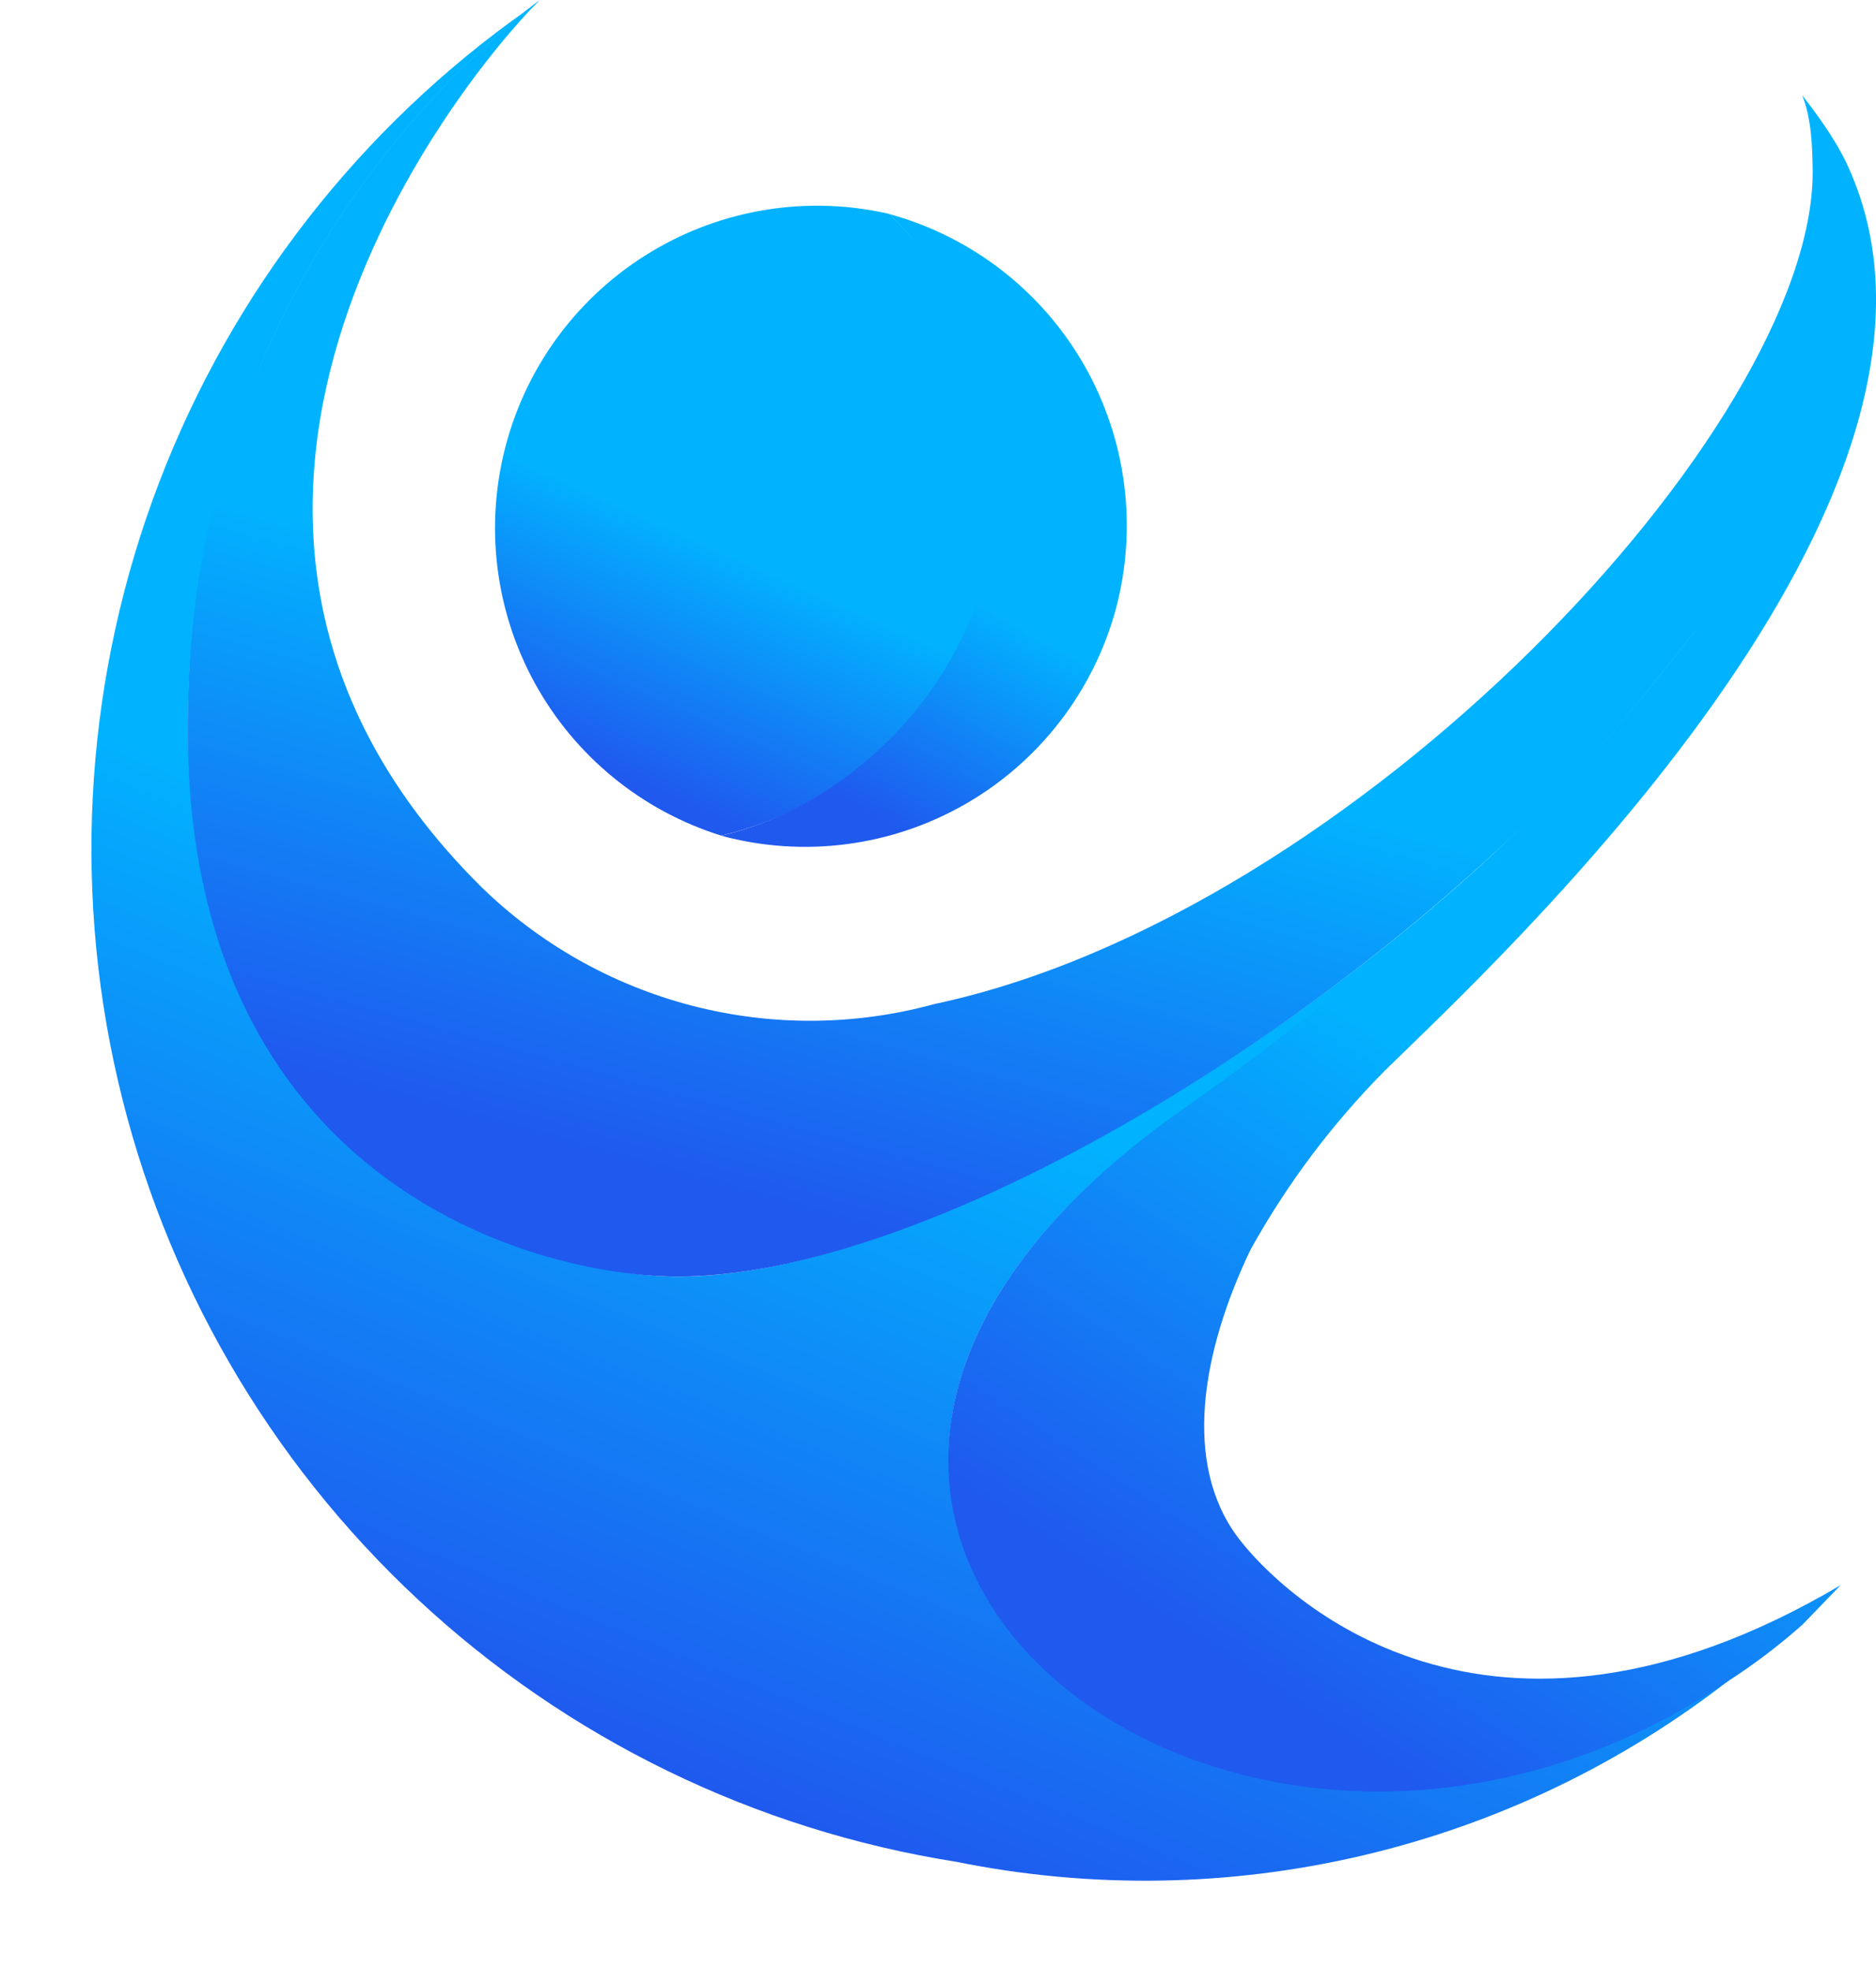
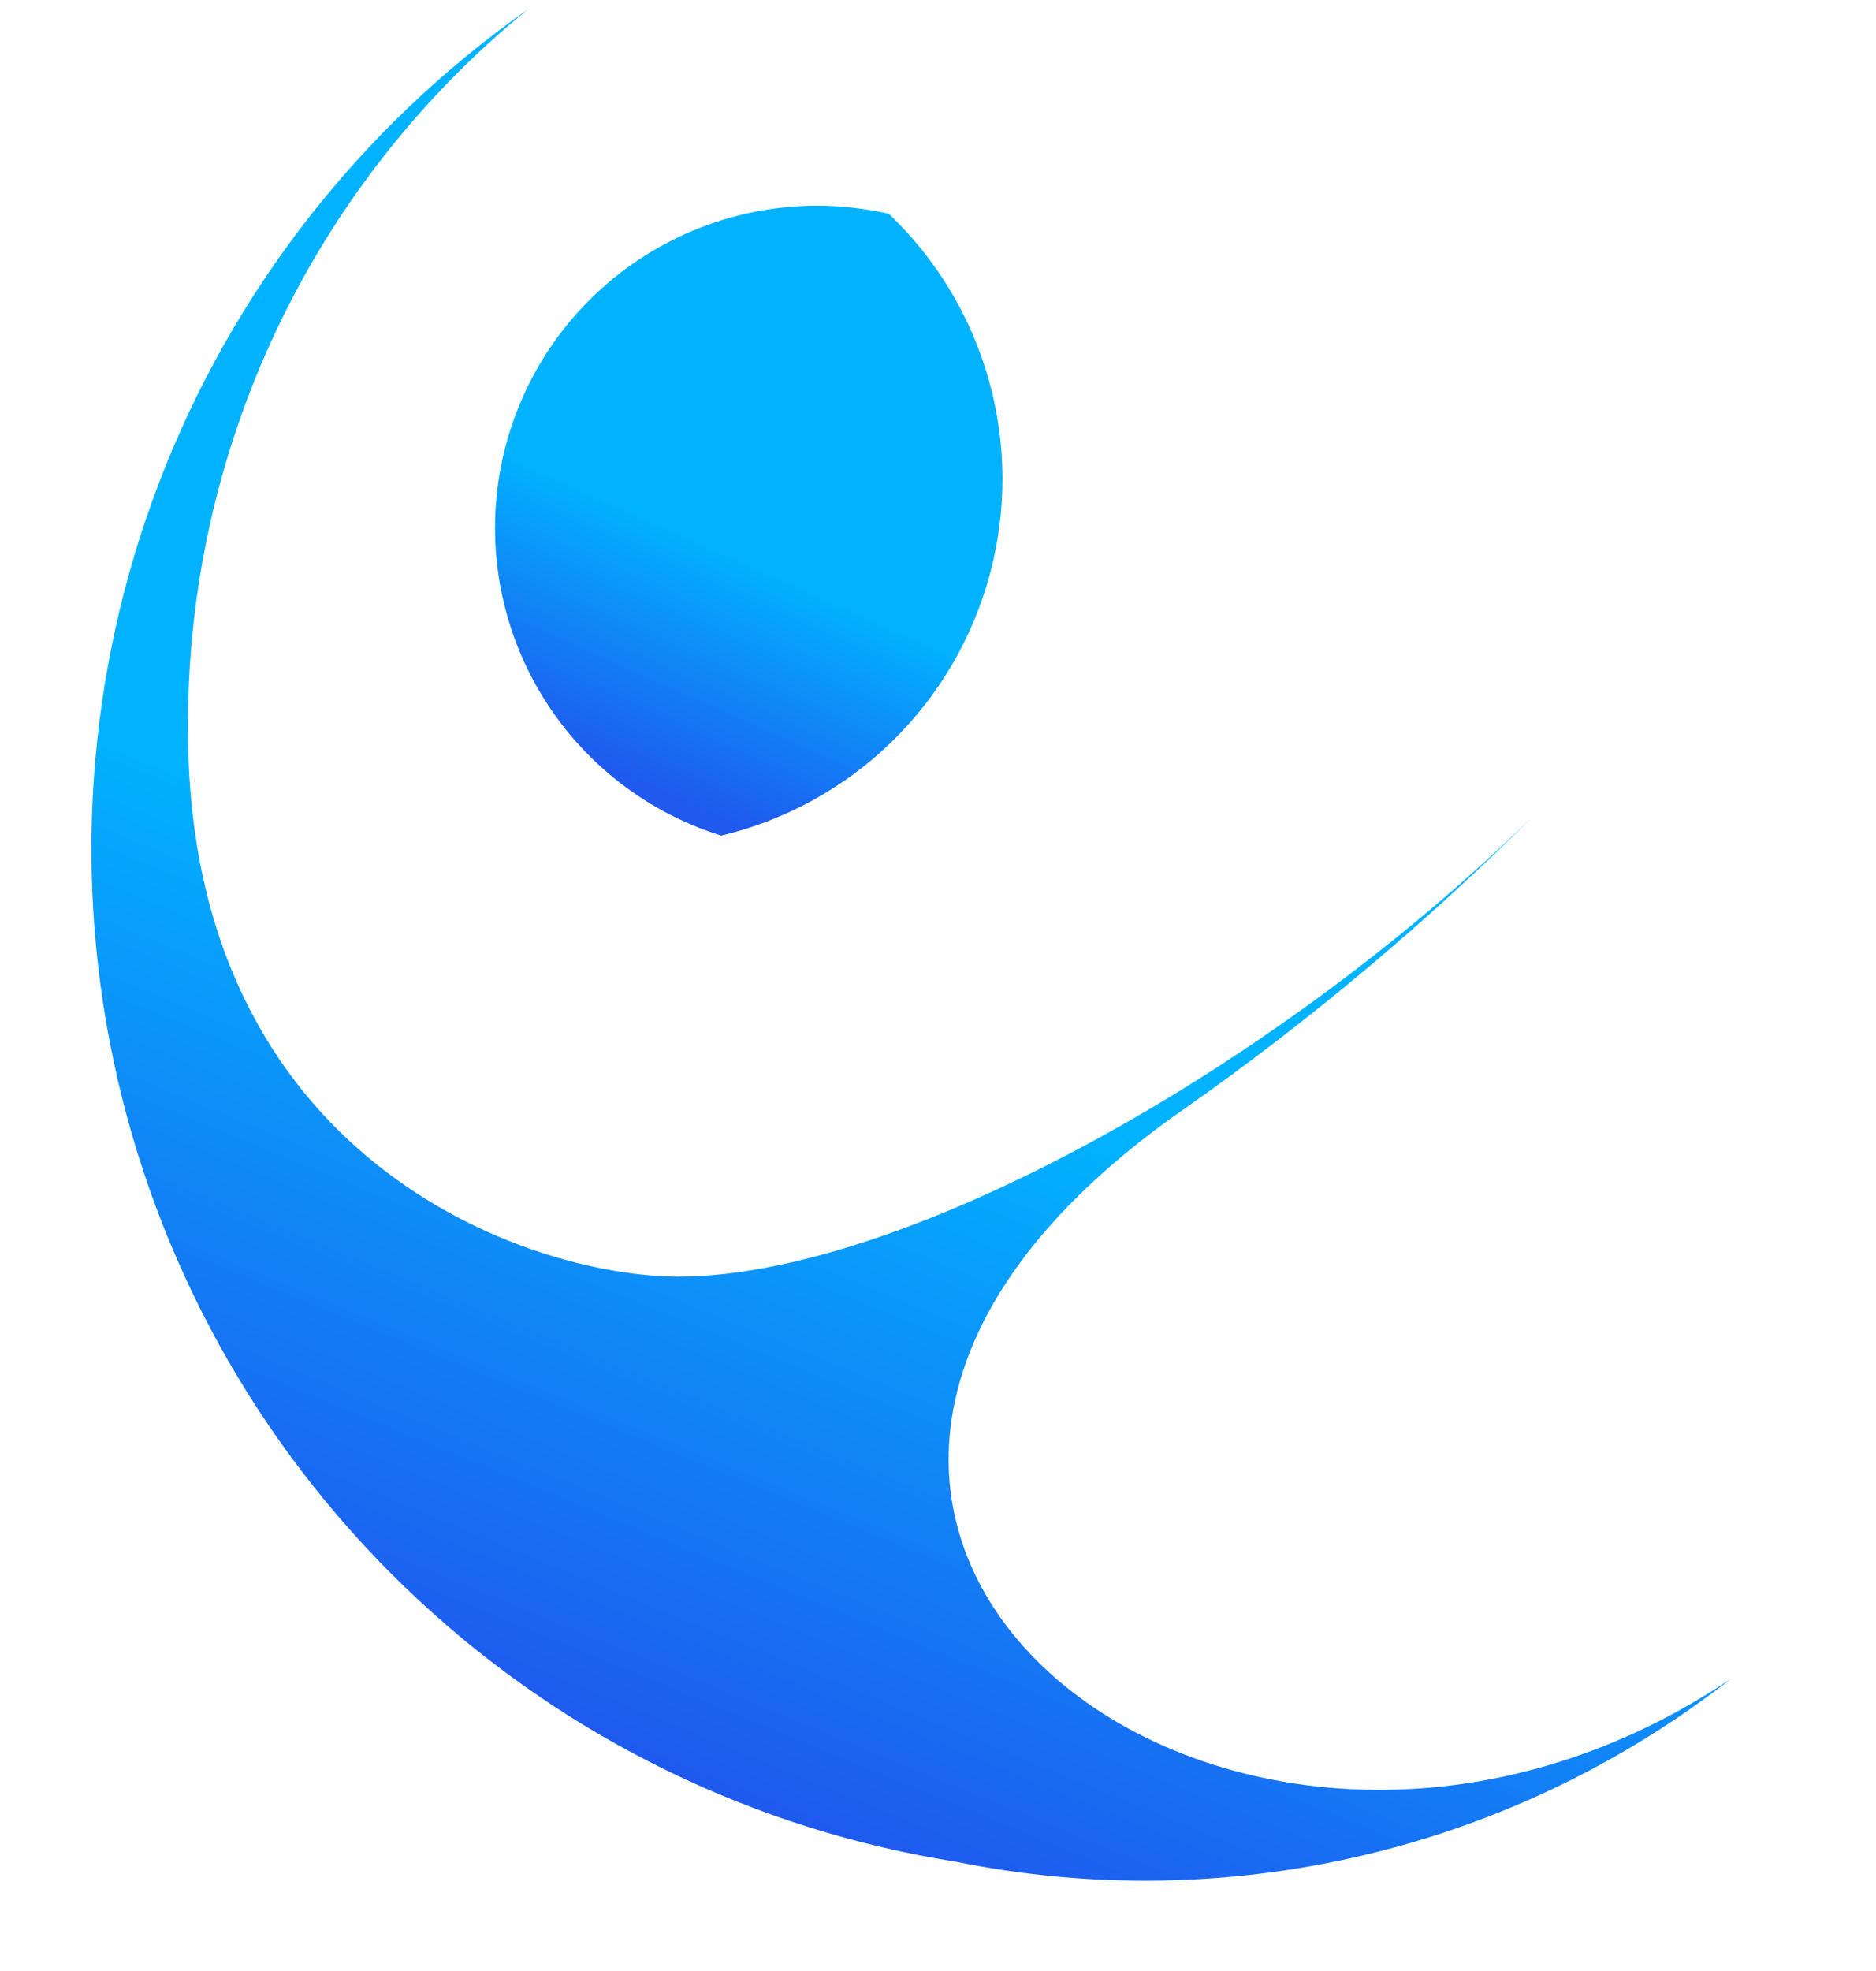
<svg xmlns="http://www.w3.org/2000/svg" width="20" height="21" viewBox="0 0 20 21" fill="none">
  <g id="Group 1077239587">
    <g id="Group 387">
      <g id="Group 386">
        <g id="Group 383">
          <g id="Group 382">
            <path id="Vector" fill-rule="evenodd" clip-rule="evenodd" d="M18.454 17.886C17.3 18.788 15.965 19.43 14.54 19.766C13.114 20.103 11.633 20.127 10.198 19.837C8.048 19.498 6.048 18.525 4.455 17.041C2.862 15.558 1.748 13.632 1.257 11.512C0.765 9.391 0.919 7.172 1.697 5.139C2.475 3.107 3.843 1.353 5.625 0.102C4.486 1.029 3.57 2.199 2.943 3.526C2.317 4.854 1.996 6.305 2.004 7.773C2.004 12.369 5.641 13.602 7.233 13.602C9.574 13.602 13.538 11.441 16.347 8.694C15.198 9.839 13.953 10.883 12.625 11.815C6.374 16.162 13.116 21.476 18.454 17.886Z" fill="url(#paint0_linear_19263_624052)" />
-             <path id="Vector_2" fill-rule="evenodd" clip-rule="evenodd" d="M19.623 16.889L19.215 17.311C18.97 17.528 18.709 17.726 18.435 17.904C13.113 21.494 6.371 16.18 12.621 11.81C13.949 10.878 15.194 9.834 16.343 8.688C16.847 8.201 17.316 7.679 17.748 7.128L18.045 6.753C18.346 6.352 18.623 5.933 18.872 5.497C19.001 5.262 19.115 5.02 19.215 4.771C19.285 4.592 19.34 4.412 19.395 4.248C19.669 3.179 19.606 2.05 19.215 1.018C19.342 1.177 19.46 1.344 19.566 1.517C19.605 1.579 19.691 1.743 19.699 1.767C21.322 5.302 15.914 10.28 14.767 11.404C14.203 11.972 13.72 12.615 13.331 13.316C12.809 14.408 12.606 15.594 13.199 16.383C13.659 16.991 15.842 19.122 19.623 16.889Z" fill="url(#paint1_linear_19263_624052)" />
-             <path id="Vector_3" fill-rule="evenodd" clip-rule="evenodd" d="M19.574 2.887C19.582 3.028 19.582 3.168 19.574 3.309C19.58 3.318 19.583 3.329 19.583 3.34C19.583 3.351 19.58 3.362 19.574 3.371C19.571 3.5 19.555 3.628 19.527 3.753C19.527 3.902 19.465 4.058 19.426 4.214C19.387 4.37 19.317 4.557 19.247 4.737C19.147 4.985 19.032 5.228 18.903 5.462C18.654 5.898 18.378 6.318 18.076 6.719L17.779 7.093C17.348 7.645 16.875 8.183 16.372 8.67C13.516 11.456 9.617 13.601 7.229 13.601C5.669 13.601 2.001 12.578 2.001 7.772C2.001 6.304 2.26 4.966 2.94 3.526C3.567 2.198 4.483 1.028 5.622 0.101L5.754 0C4.81 0.944 1.205 5.533 5.115 9.434C5.741 10.05 6.519 10.491 7.369 10.713C8.219 10.935 9.113 10.93 9.96 10.698C14.447 9.746 19.325 4.549 19.325 1.834C19.321 1.544 19.313 1.281 19.214 1.008C19.214 1.008 19.251 1.084 19.29 1.186C19.329 1.287 19.517 1.628 19.493 1.744C19.551 2 19.56 2.217 19.574 2.48C19.613 2.597 19.574 2.747 19.574 2.887Z" fill="url(#paint2_linear_19263_624052)" />
            <path id="Vector_4" fill-rule="evenodd" clip-rule="evenodd" d="M10.553 6.117C10.371 6.797 10.009 7.414 9.505 7.905C9.001 8.395 8.373 8.74 7.689 8.903C6.842 8.639 6.13 8.057 5.702 7.279C5.274 6.501 5.165 5.588 5.396 4.731C5.627 3.874 6.181 3.14 6.942 2.683C7.703 2.225 8.611 2.08 9.476 2.278C9.984 2.762 10.353 3.374 10.542 4.05C10.732 4.725 10.735 5.44 10.553 6.117Z" fill="url(#paint3_linear_19263_624052)" />
-             <path id="Vector_5" fill-rule="evenodd" clip-rule="evenodd" d="M11.895 6.493C11.655 7.37 11.078 8.116 10.29 8.568C9.501 9.02 8.566 9.141 7.688 8.904C8.372 8.742 8.948 8.398 9.452 7.909C9.957 7.419 10.32 6.803 10.503 6.124C10.686 5.445 10.682 4.73 10.492 4.053C10.302 3.376 9.985 2.763 9.475 2.279C10.354 2.518 11.102 3.096 11.556 3.886C12.009 4.676 12.131 5.613 11.895 6.493Z" fill="url(#paint4_linear_19263_624052)" />
          </g>
        </g>
      </g>
    </g>
  </g>
  <defs>
    <linearGradient id="paint0_linear_19263_624052" x1="7.077" y1="18.862" x2="13.452" y2="3.31" gradientUnits="userSpaceOnUse">
      <stop stop-color="#1F59EE" />
      <stop offset="0.479" stop-color="#01B3FF" />
    </linearGradient>
    <linearGradient id="paint1_linear_19263_624052" x1="13.562" y1="18.022" x2="21.117" y2="6.517" gradientUnits="userSpaceOnUse">
      <stop stop-color="#1F59EE" />
      <stop offset="0.479" stop-color="#01B3FF" />
    </linearGradient>
    <linearGradient id="paint2_linear_19263_624052" x1="8.142" y1="12.799" x2="11.339" y2="1.294" gradientUnits="userSpaceOnUse">
      <stop stop-color="#1F59EE" />
      <stop offset="0.479" stop-color="#01B3FF" />
    </linearGradient>
    <linearGradient id="paint3_linear_19263_624052" x1="7.166" y1="8.507" x2="9.441" y2="3.406" gradientUnits="userSpaceOnUse">
      <stop stop-color="#1F59EE" />
      <stop offset="0.479" stop-color="#01B3FF" />
    </linearGradient>
    <linearGradient id="paint4_linear_19263_624052" x1="9.198" y1="8.625" x2="11.819" y2="3.949" gradientUnits="userSpaceOnUse">
      <stop stop-color="#1F59EE" />
      <stop offset="0.479" stop-color="#01B3FF" />
    </linearGradient>
  </defs>
</svg>